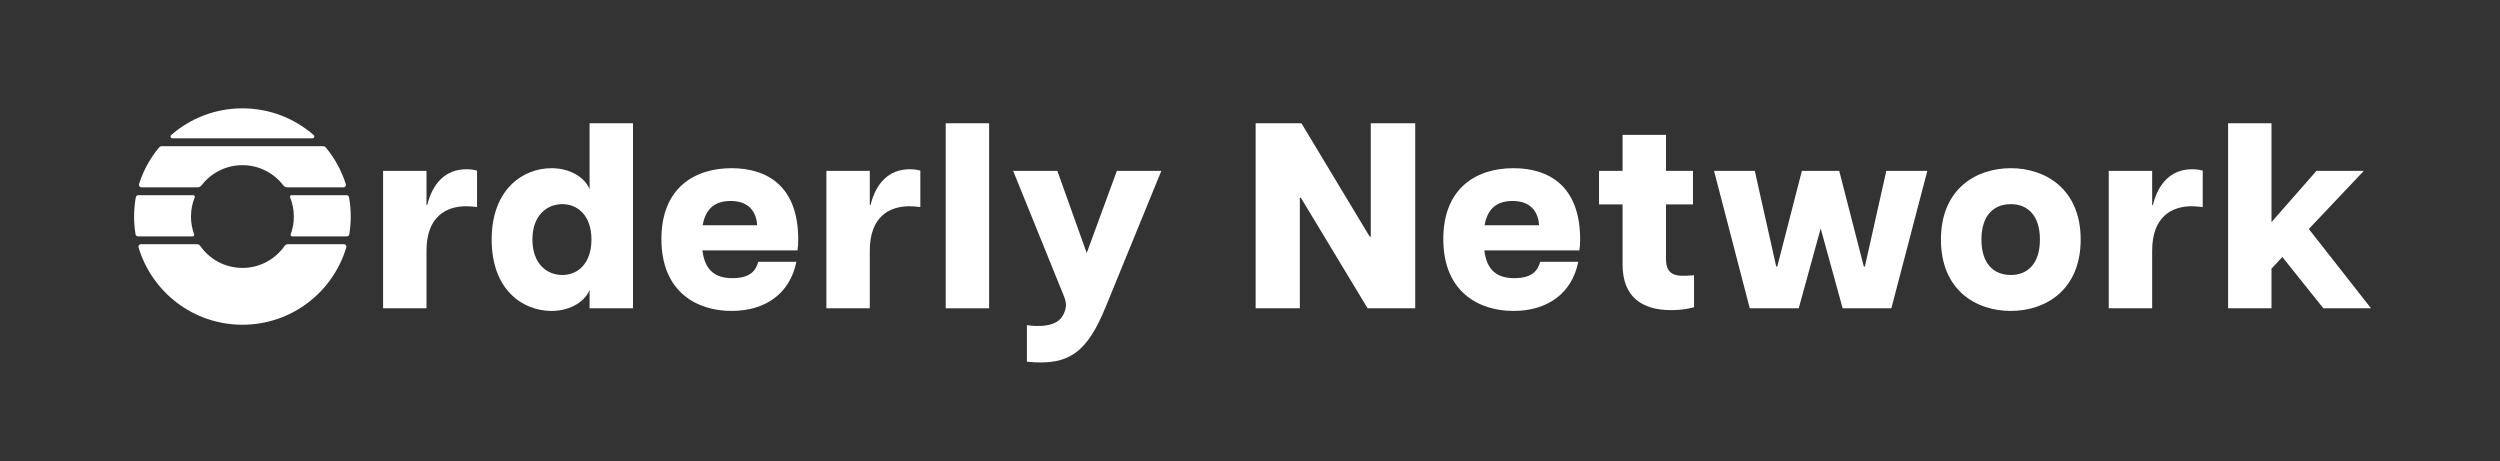
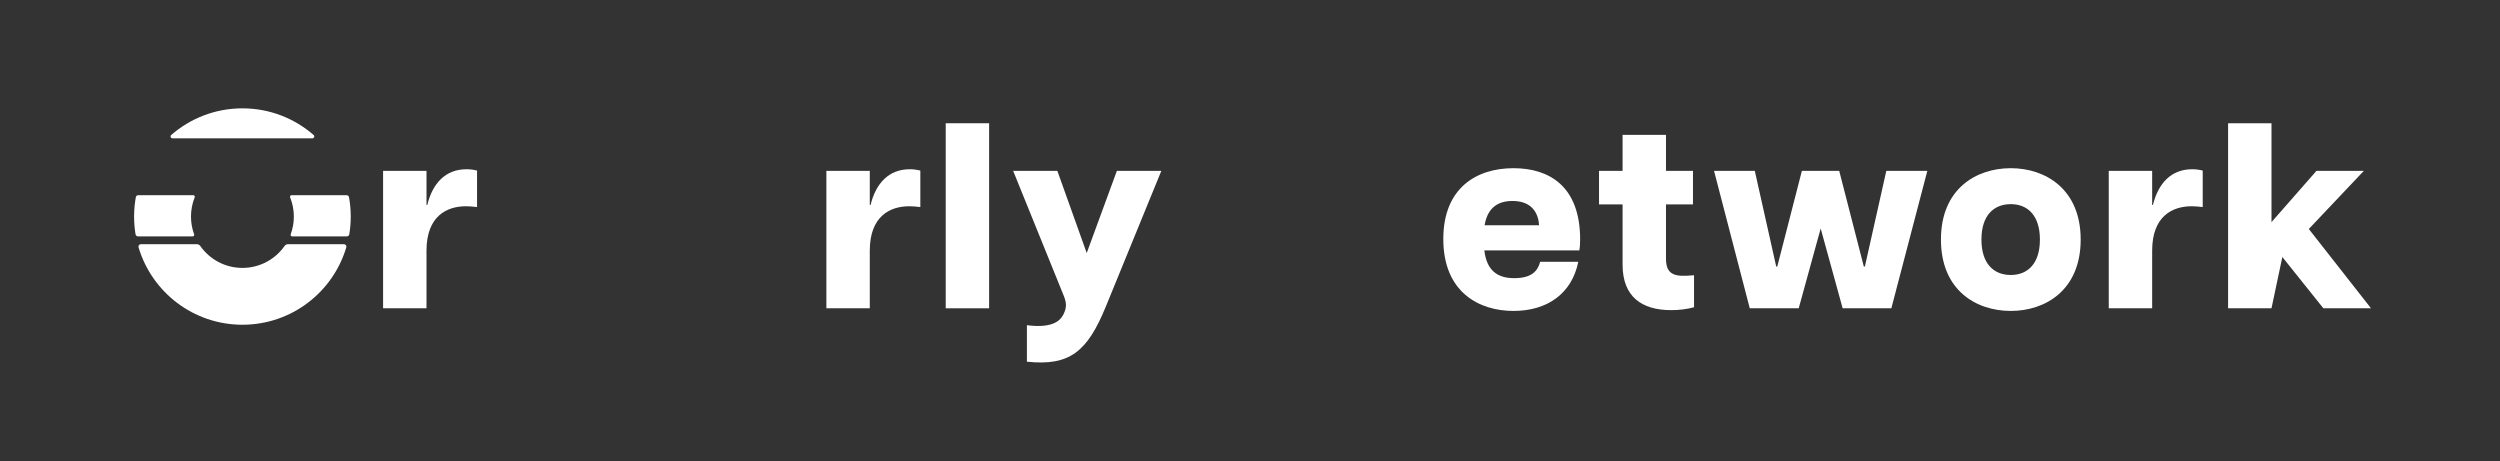
<svg xmlns="http://www.w3.org/2000/svg" width="3400" height="627" viewBox="0 0 3400 627" fill="none">
  <rect x="0" y="0" width="3400" height="627" fill="#333333" stroke="none" />
  <path d="M521.004 419.276H580.033V340.905C580.033 293.81 607.748 280.508 633.663 280.508C638.342 280.508 642.661 280.868 648.78 281.587V231.976C643.021 230.538 638.342 230.178 634.383 230.178C605.948 230.178 588.311 249.232 581.113 278.711H580.033V232.335H521.004V419.276Z" fill="white" />
-   <path d="M750.012 422.871C777.726 422.871 796.803 408.131 801.842 394.111V419.276H860.871V167.625H801.842V257.5C796.803 243.48 777.726 228.74 750.012 228.74C711.859 228.74 668.667 256.781 668.667 325.806C668.667 395.189 711.859 422.871 750.012 422.871ZM724.096 325.806C724.096 292.731 743.893 277.632 764.769 277.632C785.285 277.632 804.362 292.731 804.362 325.806C804.362 358.88 785.285 373.979 764.769 373.979C743.893 373.979 724.096 358.88 724.096 325.806Z" fill="white" />
-   <path d="M994.893 422.871C1040.96 422.871 1074.44 399.144 1083.08 356.004H1031.25C1028.01 368.227 1020.09 378.293 995.973 378.293C972.937 378.293 958.54 367.867 955.3 340.545H1084.52C1085.24 336.231 1085.6 332.636 1085.6 325.806C1085.6 252.827 1043.12 228.74 994.893 228.74C944.862 228.74 899.51 255.343 899.51 325.087C899.51 397.706 948.461 422.871 994.893 422.871ZM955.66 306.393C959.259 284.822 971.497 273.318 993.453 273.318C1020.45 273.318 1028.73 290.215 1029.81 306.393H955.66Z" fill="white" />
  <path d="M1123.88 419.276H1182.91V340.905C1182.91 293.81 1210.62 280.508 1236.54 280.508C1241.22 280.508 1245.54 280.868 1251.65 281.587V231.976C1245.9 230.538 1241.22 230.178 1237.26 230.178C1208.82 230.178 1191.19 249.232 1183.99 278.711H1182.91V232.335H1123.88V419.276Z" fill="white" />
  <path d="M1286.17 419.276H1345.2V167.625H1286.17V419.276Z" fill="white" />
  <path d="M1396.59 442.284V491.895C1454.54 498.007 1478.65 478.594 1503.85 417.119L1579.43 232.335H1518.96L1477.93 344.14L1437.98 232.335H1377.87L1445.9 400.222C1450.58 411.367 1450.94 417.119 1446.98 426.106C1443.74 433.297 1435.46 447.317 1396.59 442.284Z" fill="white" />
-   <path d="M1707.67 419.276H1767.78V269.004H1769.22L1859.93 419.276H1924.71V167.625H1864.24V321.851H1862.8L1769.94 167.625H1707.67V419.276Z" fill="white" />
  <path d="M2058.29 422.871C2104.36 422.871 2137.83 399.144 2146.47 356.004H2094.64C2091.4 368.227 2083.48 378.293 2059.37 378.293C2036.33 378.293 2021.93 367.867 2018.69 340.545H2147.91C2148.63 336.231 2148.99 332.636 2148.99 325.806C2148.99 252.827 2106.52 228.74 2058.29 228.74C2008.25 228.74 1962.9 255.343 1962.9 325.087C1962.9 397.706 2011.85 422.871 2058.29 422.871ZM2019.05 306.393C2022.65 284.822 2034.89 273.318 2056.85 273.318C2083.84 273.318 2092.12 290.215 2093.2 306.393H2019.05Z" fill="white" />
  <path d="M2272.94 421.792C2284.09 421.792 2294.89 420.354 2303.89 417.838V374.338C2295.61 375.057 2292.37 375.057 2288.41 375.057C2269.34 375.057 2265.74 364.632 2265.74 351.69V277.992H2302.45V232.335H2265.74V183.443H2206.71V232.335H2174.67V277.992H2206.71V359.958C2206.71 403.458 2232.62 421.792 2272.94 421.792Z" fill="white" />
  <path d="M2379.67 419.276H2446.25L2476.13 310.707L2506 419.276H2572.23L2621.18 232.335H2565.39L2536.24 362.475H2534.8L2501.32 232.335H2450.57L2417.1 362.475H2415.66L2386.51 232.335H2331.08L2379.67 419.276Z" fill="white" />
  <path d="M2734.7 422.871C2781.85 422.871 2829.72 394.47 2829.72 325.806C2829.72 257.141 2781.85 228.74 2734.7 228.74C2687.19 228.74 2639.68 257.141 2639.68 325.806C2639.68 394.47 2687.19 422.871 2734.7 422.871ZM2694.75 325.806C2694.75 292.731 2711.66 277.632 2734.7 277.632C2757.37 277.632 2774.29 292.731 2774.29 325.806C2774.29 358.88 2757.37 373.979 2734.7 373.979C2711.66 373.979 2694.75 358.88 2694.75 325.806Z" fill="white" />
  <path d="M2867.91 419.276H2926.94V340.905C2926.94 293.81 2954.65 280.508 2980.57 280.508C2985.25 280.508 2989.57 280.868 2995.69 281.587V231.976C2989.93 230.538 2985.25 230.178 2981.29 230.178C2952.85 230.178 2935.22 249.232 2928.02 278.711H2926.94V232.335H2867.91V419.276Z" fill="white" />
-   <path d="M3030.2 419.276H3089.23V365.351L3103.99 349.533L3159.78 419.276H3224.57L3139.98 311.426L3214.85 232.335H3150.42L3089.23 302.079V167.625H3030.2V419.276Z" fill="white" />
+   <path d="M3030.2 419.276H3089.23L3103.99 349.533L3159.78 419.276H3224.57L3139.98 311.426L3214.85 232.335H3150.42L3089.23 302.079V167.625H3030.2V419.276Z" fill="white" />
  <path fill-rule="evenodd" clip-rule="evenodd" d="M329.338 147.352L330.038 147.352C366.975 147.437 400.718 161.1 426.531 183.608C428.36 185.203 427.202 188.13 424.774 188.13L234.603 188.13C232.175 188.13 231.016 185.203 232.845 183.608C258.658 161.1 292.401 147.437 329.338 147.352Z" fill="white" />
  <path fill-rule="evenodd" clip-rule="evenodd" d="M272.384 334.562C271.33 333.06 269.633 332.117 267.797 332.117L191.598 332.117C189.39 332.117 187.781 334.208 188.407 336.322C206.448 397.214 262.875 441.642 329.691 441.642C396.507 441.642 452.934 397.214 470.975 336.322C471.602 334.208 469.992 332.117 467.785 332.117L391.586 332.117C389.75 332.117 388.053 333.06 386.999 334.562C374.349 352.579 353.397 364.358 329.692 364.358C305.986 364.358 285.035 352.579 272.384 334.562Z" fill="white" />
-   <path fill-rule="evenodd" clip-rule="evenodd" d="M385.165 251.933C386.512 253.683 388.564 254.78 390.773 254.78L467.143 254.78C469.371 254.78 470.984 252.656 470.32 250.531C464.548 232.091 455.242 215.21 443.193 200.681C442.19 199.472 440.692 198.789 439.119 198.789L220.249 198.789C218.677 198.789 217.179 199.472 216.176 200.681C204.126 215.21 194.82 232.091 189.049 250.531C188.384 252.656 189.997 254.78 192.225 254.78L268.595 254.78C270.805 254.78 272.856 253.683 274.203 251.933C286.99 235.324 307.086 224.62 329.684 224.62C352.283 224.62 372.378 235.324 385.165 251.933Z" fill="white" />
  <path fill-rule="evenodd" clip-rule="evenodd" d="M397.271 321.467C395.829 321.467 394.849 319.999 395.347 318.647C398.119 311.125 399.633 302.996 399.633 294.514C399.633 285.267 397.834 276.439 394.567 268.361C394.016 266.999 394.997 265.477 396.468 265.477L471.38 265.477C472.984 265.477 474.369 266.607 474.654 268.183C476.2 276.727 477.007 285.528 477.007 294.516C477.007 302.758 476.329 310.841 475.025 318.713C474.76 320.312 473.364 321.467 471.741 321.467L397.271 321.467ZM264.026 318.647C264.524 319.999 263.544 321.467 262.102 321.467L187.632 321.467C186.009 321.467 184.613 320.312 184.349 318.713C183.045 310.841 182.366 302.758 182.366 294.516C182.366 285.528 183.173 276.727 184.719 268.183C185.004 266.607 186.389 265.477 187.993 265.477L262.905 265.477C264.376 265.477 265.357 266.999 264.806 268.361C261.539 276.439 259.74 285.267 259.74 294.514C259.74 302.996 261.254 311.125 264.026 318.647Z" fill="white" />
</svg>